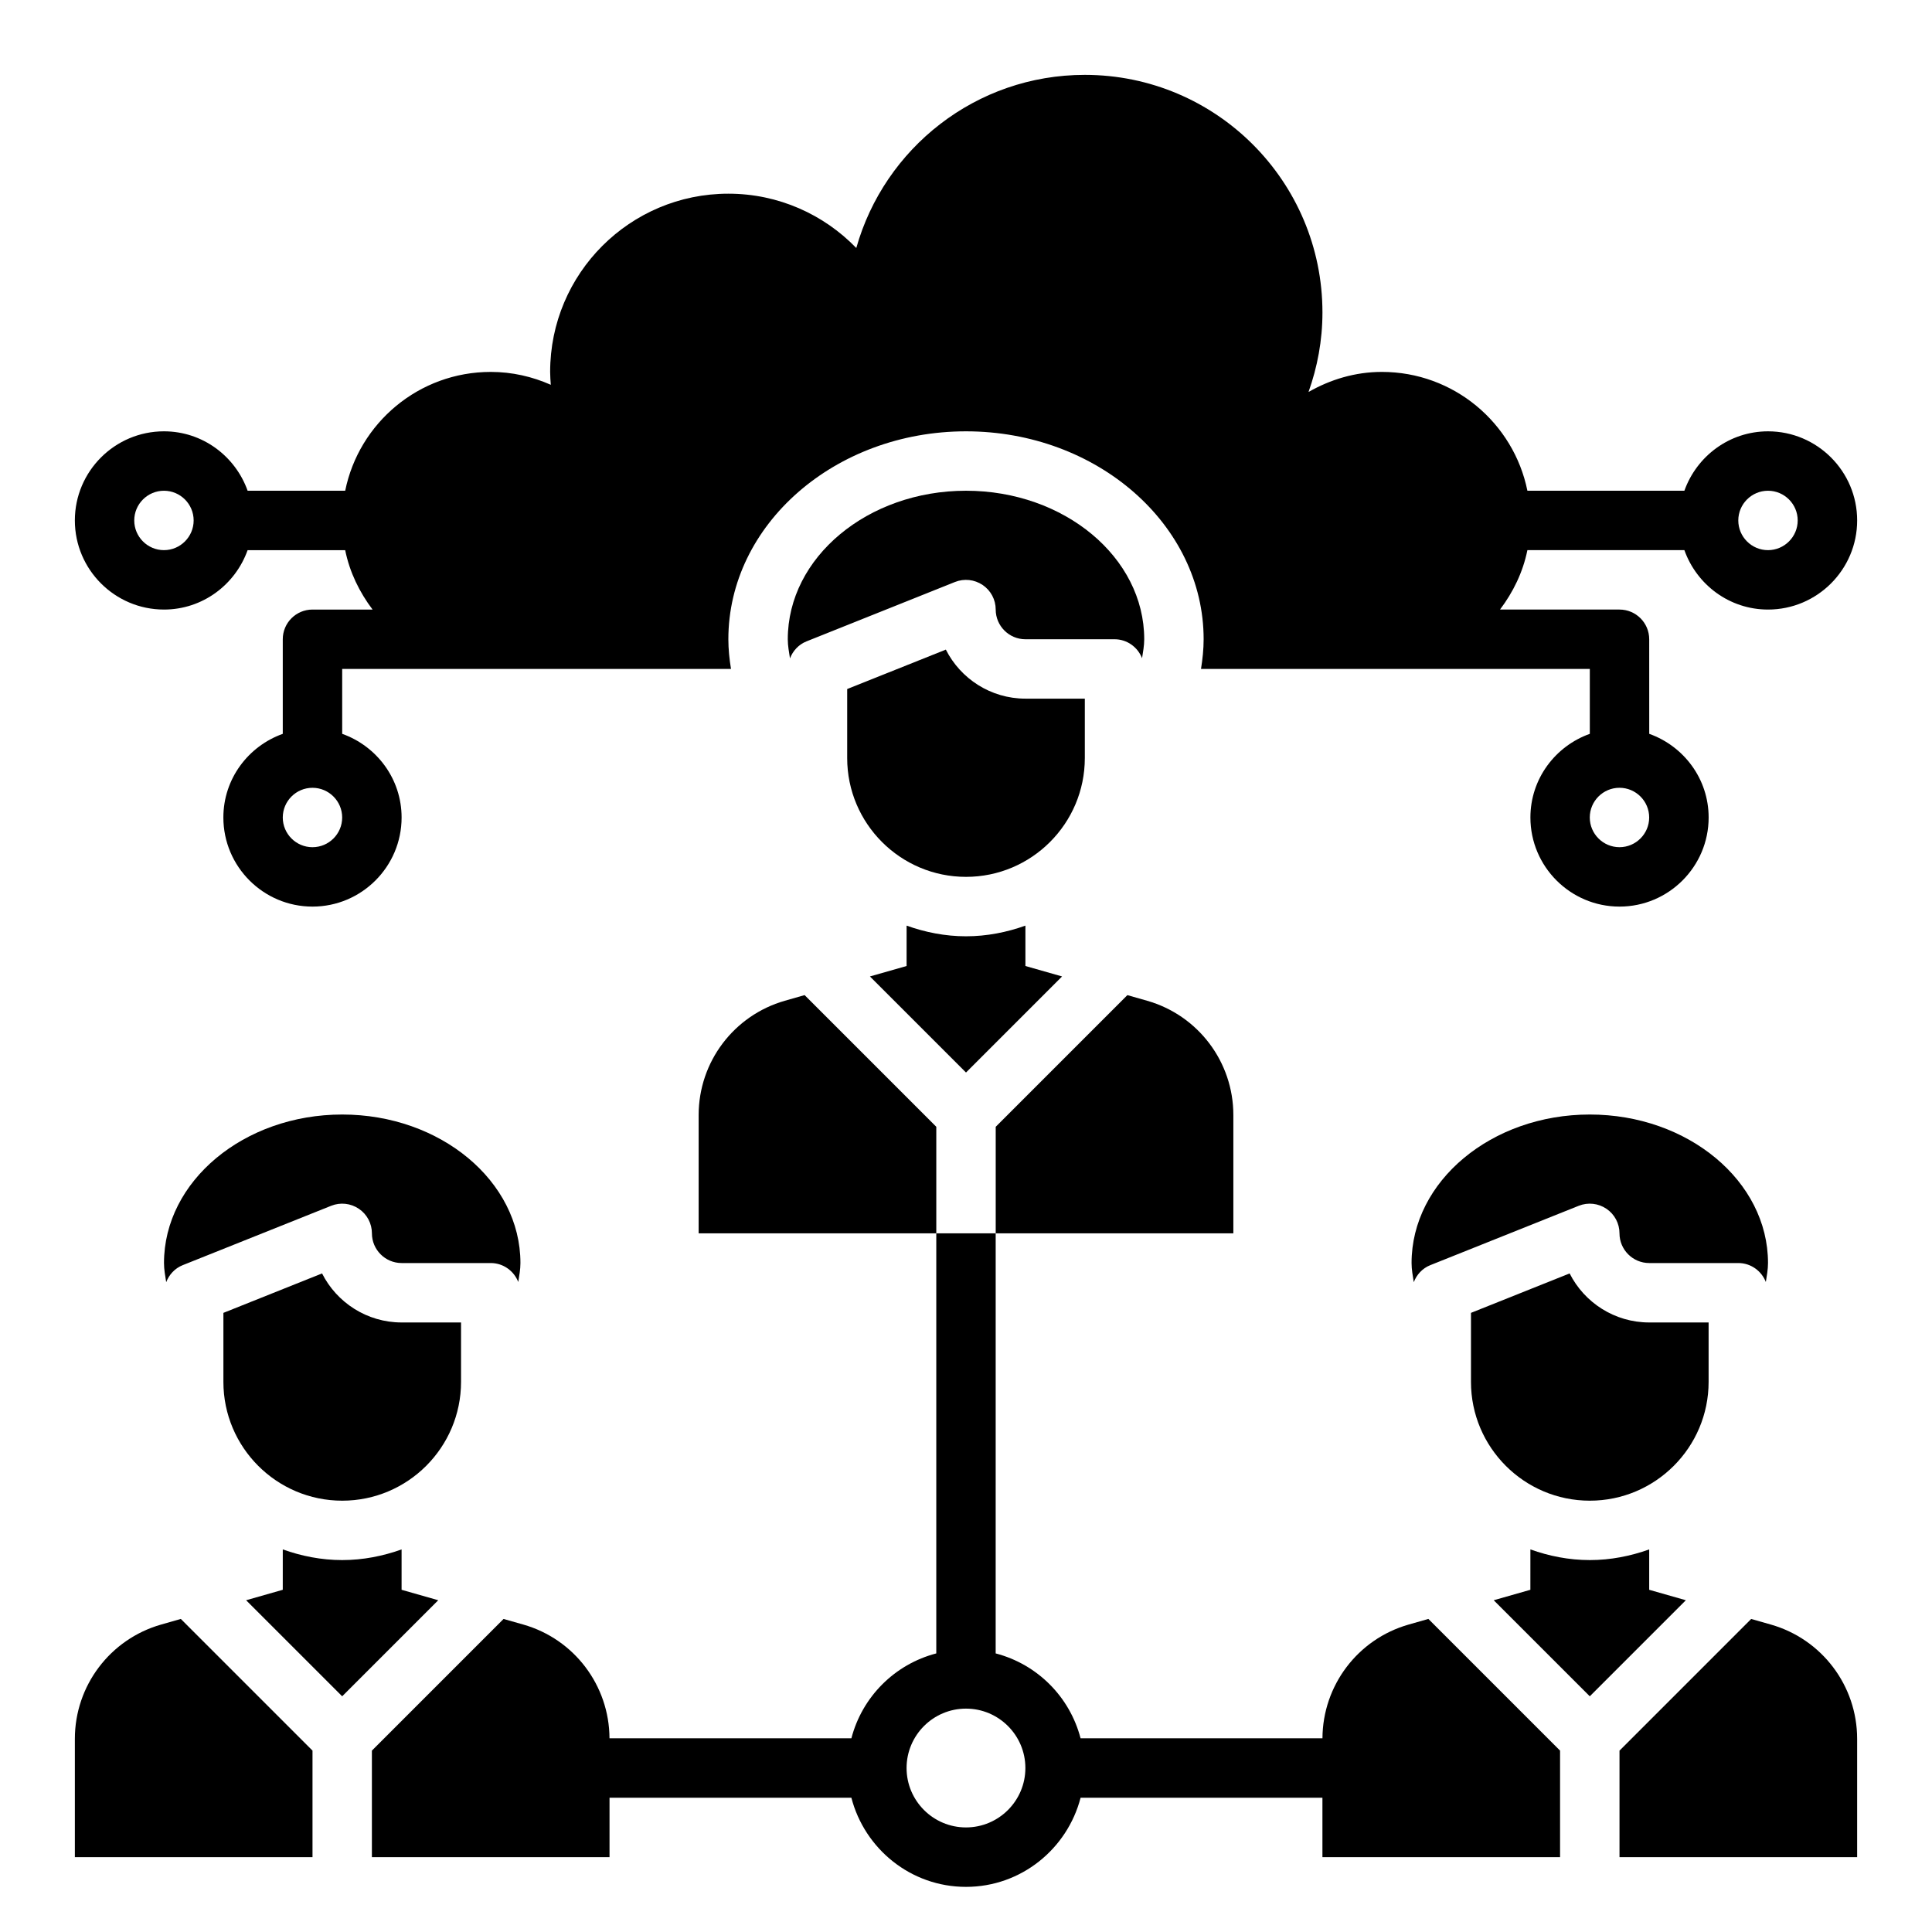
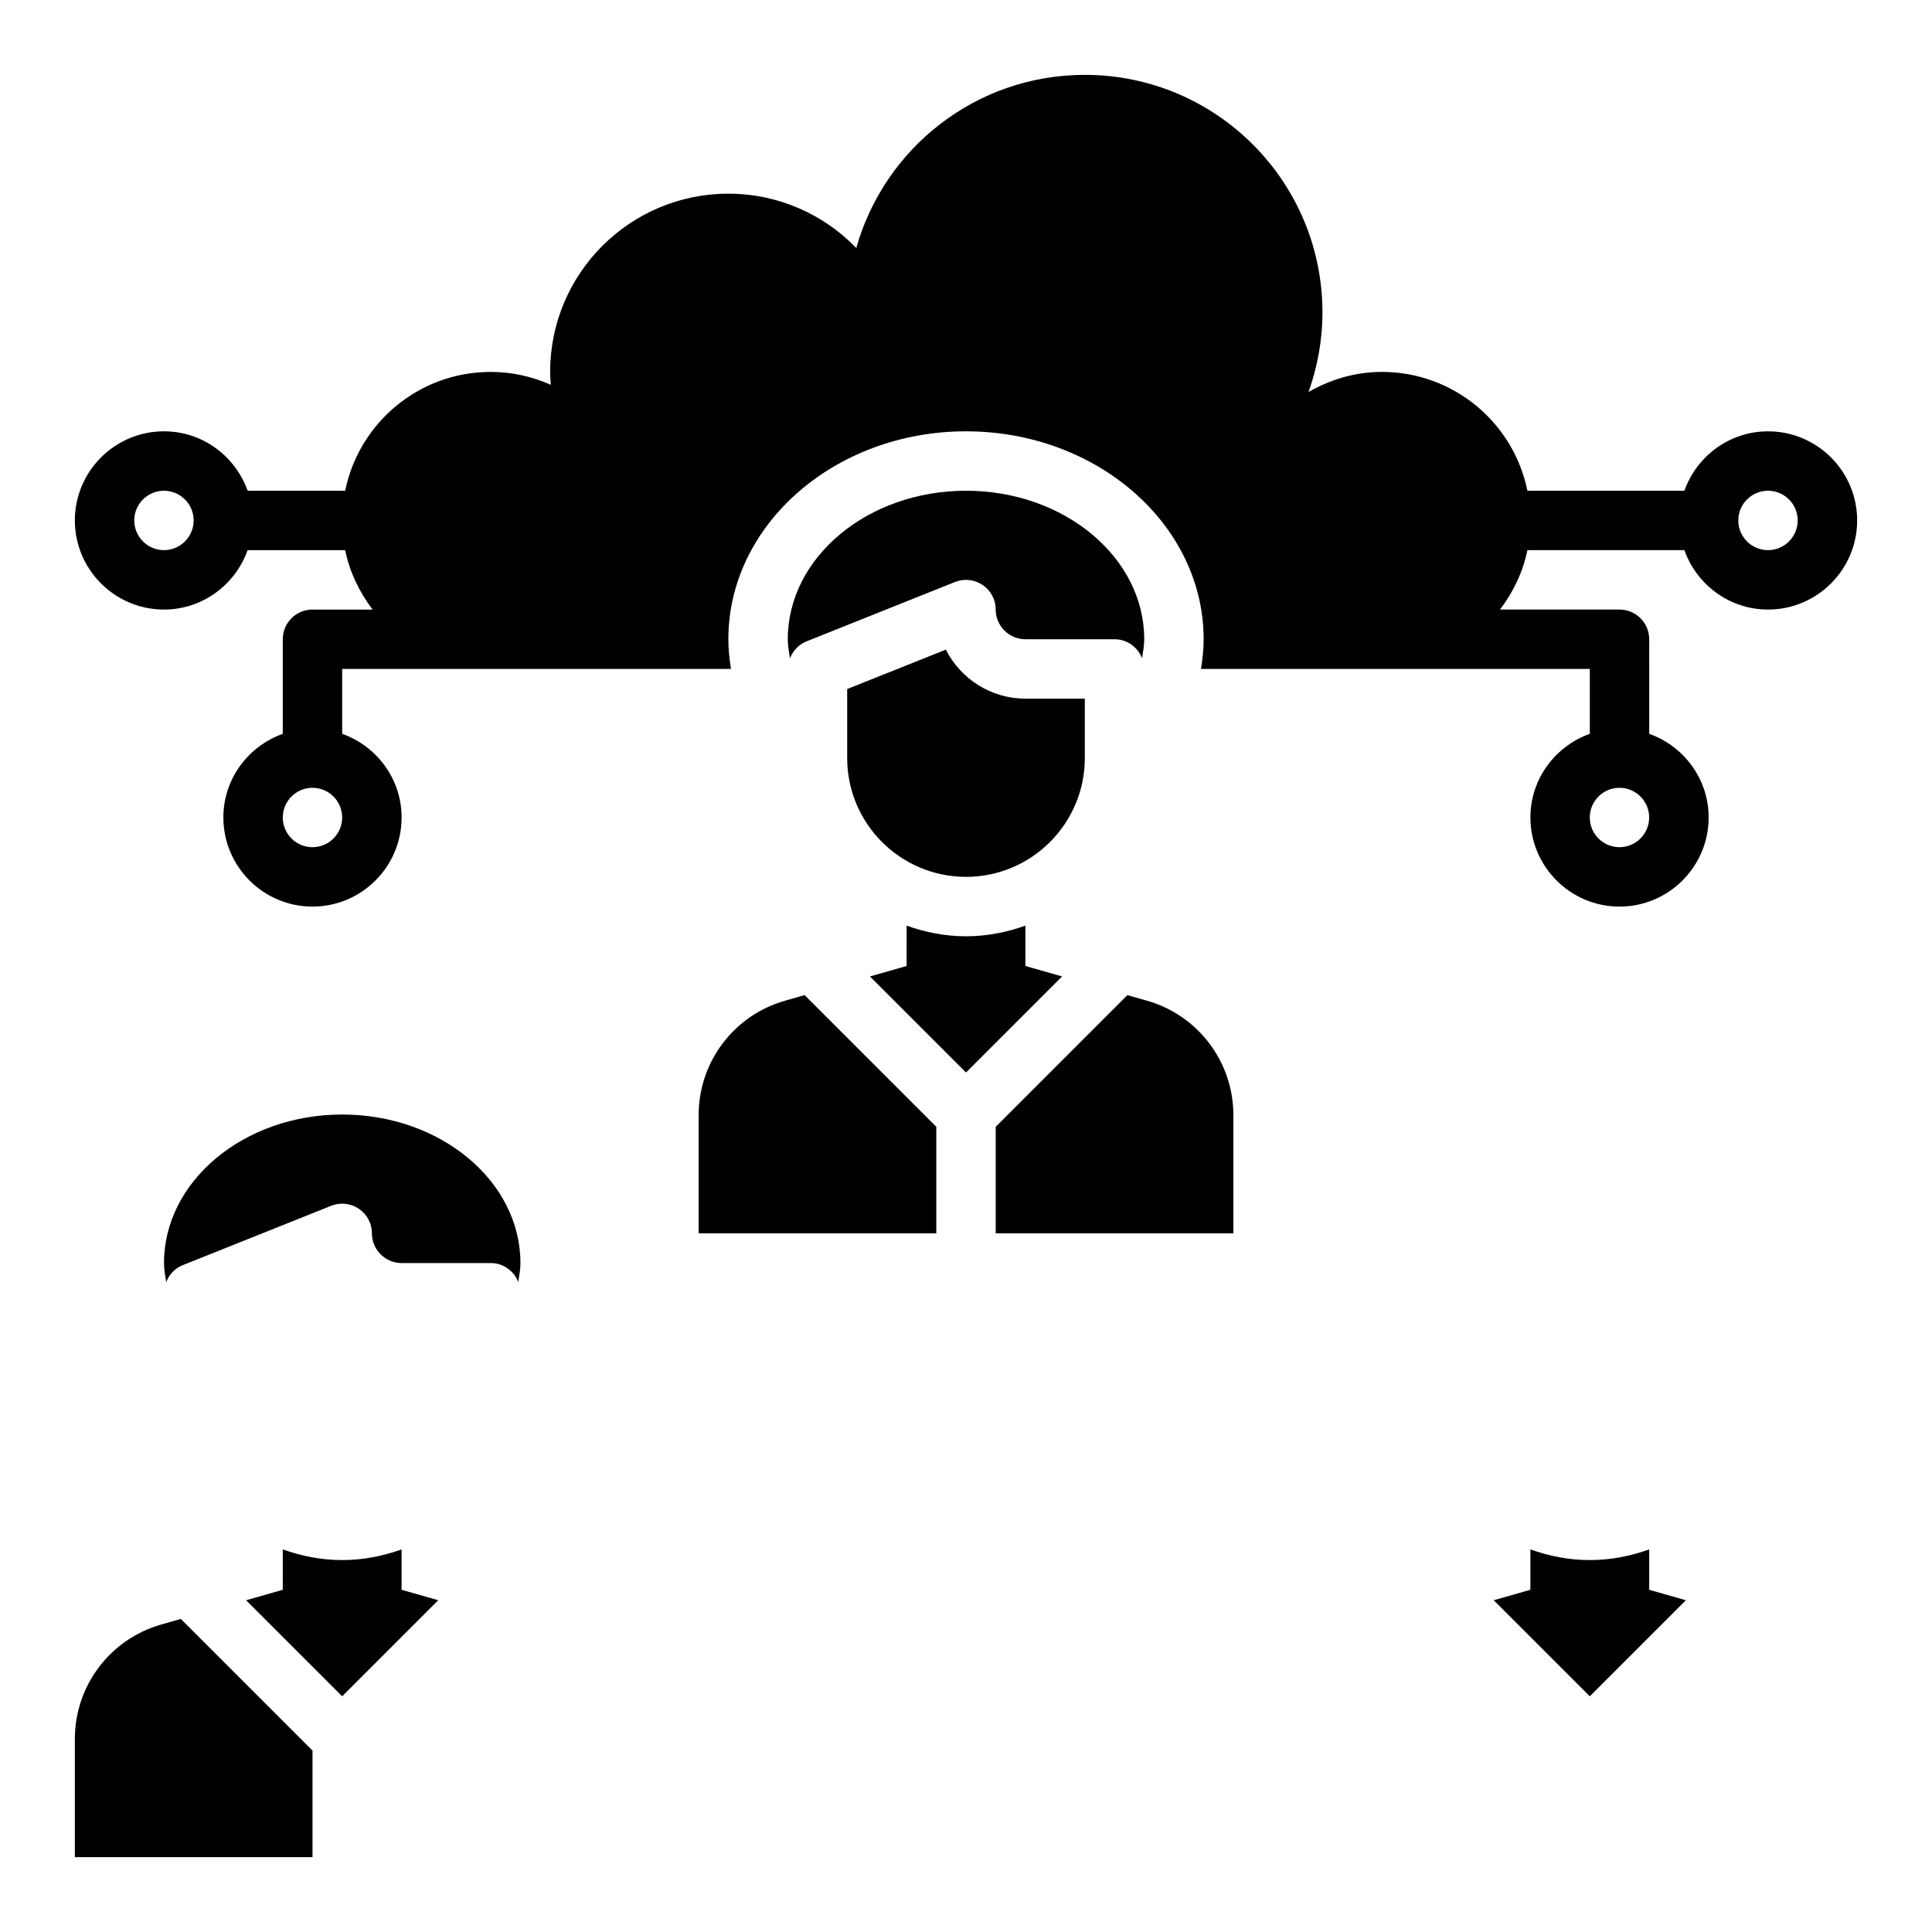
<svg xmlns="http://www.w3.org/2000/svg" fill="#000000" width="800px" height="800px" version="1.1" viewBox="144 144 512 512">
  <g>
-     <path d="m596.8 510.21v-15.742h-15.742c-9.203 0-17.199-5.297-21.09-12.996l-26.145 10.453v18.285c0 17.367 14.121 31.488 31.488 31.488 17.363 0 31.488-14.121 31.488-31.488z" />
    <path d="m431.49 344.89v-15.742h-15.742c-9.203 0-17.199-5.297-21.09-12.996l-26.145 10.453v18.285c0 17.367 14.121 31.488 31.488 31.488 17.363 0 31.488-14.121 31.488-31.488z" />
    <path d="m187.45 305.54c10.25 0 18.91-6.606 22.168-15.742h25.859c1.188 5.856 3.785 11.148 7.258 15.742h-15.926c-4.344 0-7.871 3.527-7.871 7.871v25.066c-9.141 3.258-15.742 11.918-15.742 22.164 0 13.02 10.598 23.617 23.617 23.617 13.02 0 23.617-10.598 23.617-23.617 0-10.25-6.606-18.91-15.742-22.168l-0.004-17.191h103.04c-0.418-2.59-0.699-5.211-0.699-7.871 0-30.387 28.254-55.105 62.977-55.105s62.977 24.719 62.977 55.105c0 2.66-0.285 5.281-0.699 7.871h103.04v17.191c-9.141 3.258-15.742 11.918-15.742 22.168 0 13.02 10.598 23.617 23.617 23.617s23.617-10.598 23.617-23.617c0-10.25-6.606-18.91-15.742-22.168l-0.008-25.062c0-4.344-3.527-7.871-7.871-7.871h-31.668c3.473-4.598 6.07-9.887 7.258-15.742h41.605c3.258 9.141 11.918 15.742 22.168 15.742 13.02 0 23.617-10.598 23.617-23.617s-10.598-23.617-23.617-23.617c-10.25 0-18.91 6.606-22.168 15.742h-41.605c-3.644-17.965-19.523-31.488-38.566-31.488-7.109 0-13.68 2.031-19.438 5.32 2.348-6.586 3.691-13.66 3.691-21.062 0-34.777-28.199-62.977-62.977-62.977-28.844 0-53.105 19.414-60.559 45.879-8.586-8.863-20.594-14.391-33.902-14.391-26.086 0-47.23 21.145-47.23 47.23 0 1.156 0.094 2.281 0.172 3.418-4.875-2.164-10.242-3.414-15.918-3.414-19.043 0-34.922 13.523-38.566 31.488h-25.859c-3.258-9.141-11.918-15.746-22.168-15.746-13.02 0-23.617 10.598-23.617 23.617s10.598 23.617 23.617 23.617zm39.359 62.977c-4.336 0-7.871-3.535-7.871-7.871s3.535-7.871 7.871-7.871 7.871 3.535 7.871 7.871c0.004 4.336-3.531 7.871-7.871 7.871zm346.37-15.746c4.336 0 7.871 3.535 7.871 7.871 0 4.336-3.535 7.871-7.871 7.871-4.336 0-7.871-3.535-7.871-7.871 0-4.336 3.531-7.871 7.871-7.871zm39.359-78.719c4.336 0 7.871 3.535 7.871 7.871 0 4.336-3.535 7.871-7.871 7.871-4.336 0-7.871-3.535-7.871-7.871 0-4.336 3.535-7.871 7.871-7.871zm-425.09 0c4.336 0 7.871 3.535 7.871 7.871 0 4.336-3.535 7.871-7.871 7.871s-7.871-3.535-7.871-7.871c0-4.336 3.535-7.871 7.871-7.871z" />
    <path d="m400 274.05c-26.047 0-47.23 17.656-47.23 39.359 0 1.715 0.324 3.387 0.582 5.07 0.77-2 2.297-3.676 4.367-4.504l39.359-15.742c2.426-0.969 5.172-0.668 7.336 0.797 2.164 1.461 3.457 3.894 3.457 6.508 0 4.336 3.535 7.871 7.871 7.871h23.617c3.336 0 6.148 2.094 7.297 5.023 0.258-1.66 0.574-3.324 0.574-5.023 0-21.703-21.184-39.359-47.23-39.359z" />
-     <path d="m565.31 439.36c-26.047 0-47.23 17.656-47.23 39.359 0 1.715 0.324 3.387 0.582 5.07 0.77-2 2.297-3.676 4.367-4.504l39.359-15.742c2.434-0.969 5.172-0.668 7.336 0.797 2.156 1.453 3.457 3.894 3.457 6.508 0 4.336 3.535 7.871 7.871 7.871h23.617c3.336 0 6.148 2.094 7.297 5.023 0.258-1.66 0.574-3.324 0.574-5.023 0-21.703-21.184-39.359-47.23-39.359z" />
    <path d="m590.77 568.08-9.715-2.769v-10.699c-4.934 1.762-10.211 2.824-15.742 2.824-5.535 0-10.809-1.062-15.742-2.824l-0.004 10.699-9.715 2.769 25.461 25.457z" />
-     <path d="m277.45 573.04-34.895 34.895v28.23h62.977v-15.742h64.094c3.519 13.539 15.742 23.617 30.371 23.617 14.625 0 26.852-10.078 30.371-23.617l64.09-0.004v15.742h62.977v-28.23l-34.898-34.898-5.242 1.496c-13.477 3.848-22.766 16.137-22.828 30.141h-64.102c-2.867-11.012-11.484-19.633-22.5-22.5l0.004-111.32h-15.742v111.32c-11.012 2.867-19.633 11.484-22.5 22.5h-64.102c-0.062-14.004-9.352-26.293-22.828-30.141m117.3 53.758c-8.684 0-15.742-7.062-15.742-15.742 0-8.684 7.062-15.742 15.742-15.742 8.684 0 15.742 7.062 15.742 15.742s-7.062 15.742-15.742 15.742z" />
    <path d="m442.77 407.72-34.895 34.895v28.23h62.977v-31.355c0-14.059-9.32-26.41-22.836-30.277" />
    <path d="m351.99 409.21c-13.516 3.867-22.84 16.219-22.84 30.277v31.355h62.977v-28.23l-34.898-34.898" />
-     <path d="m608.08 573.04-34.895 34.895v28.23h62.977v-31.355c0-14.059-9.32-26.41-22.836-30.277" />
    <path d="m425.46 402.77-9.715-2.769v-10.699c-4.934 1.762-10.211 2.824-15.742 2.824-5.535 0-10.809-1.062-15.742-2.824l-0.004 10.699-9.715 2.769 25.461 25.457z" />
-     <path d="m266.18 510.21v-15.742h-15.742c-9.203 0-17.199-5.297-21.09-12.996l-26.145 10.453v18.285c0 17.367 14.121 31.488 31.488 31.488 17.363 0 31.488-14.121 31.488-31.488z" />
    <path d="m234.69 439.36c-26.047 0-47.23 17.656-47.23 39.359 0 1.715 0.324 3.387 0.582 5.07 0.77-2 2.297-3.676 4.367-4.504l39.359-15.742c2.434-0.969 5.172-0.668 7.336 0.797 2.156 1.453 3.457 3.894 3.457 6.508 0 4.336 3.535 7.871 7.871 7.871h23.617c3.336 0 6.148 2.094 7.297 5.023 0.258-1.66 0.574-3.324 0.574-5.023 0-21.703-21.184-39.359-47.23-39.359z" />
    <path d="m186.68 574.53c-13.516 3.867-22.84 16.219-22.84 30.277v31.355h62.977v-28.23l-34.898-34.898" />
    <path d="m260.14 568.08-9.715-2.769v-10.699c-4.934 1.762-10.211 2.824-15.742 2.824-5.535 0-10.809-1.062-15.742-2.824l-0.004 10.699-9.715 2.769 25.461 25.457z" />
  </g>
</svg>